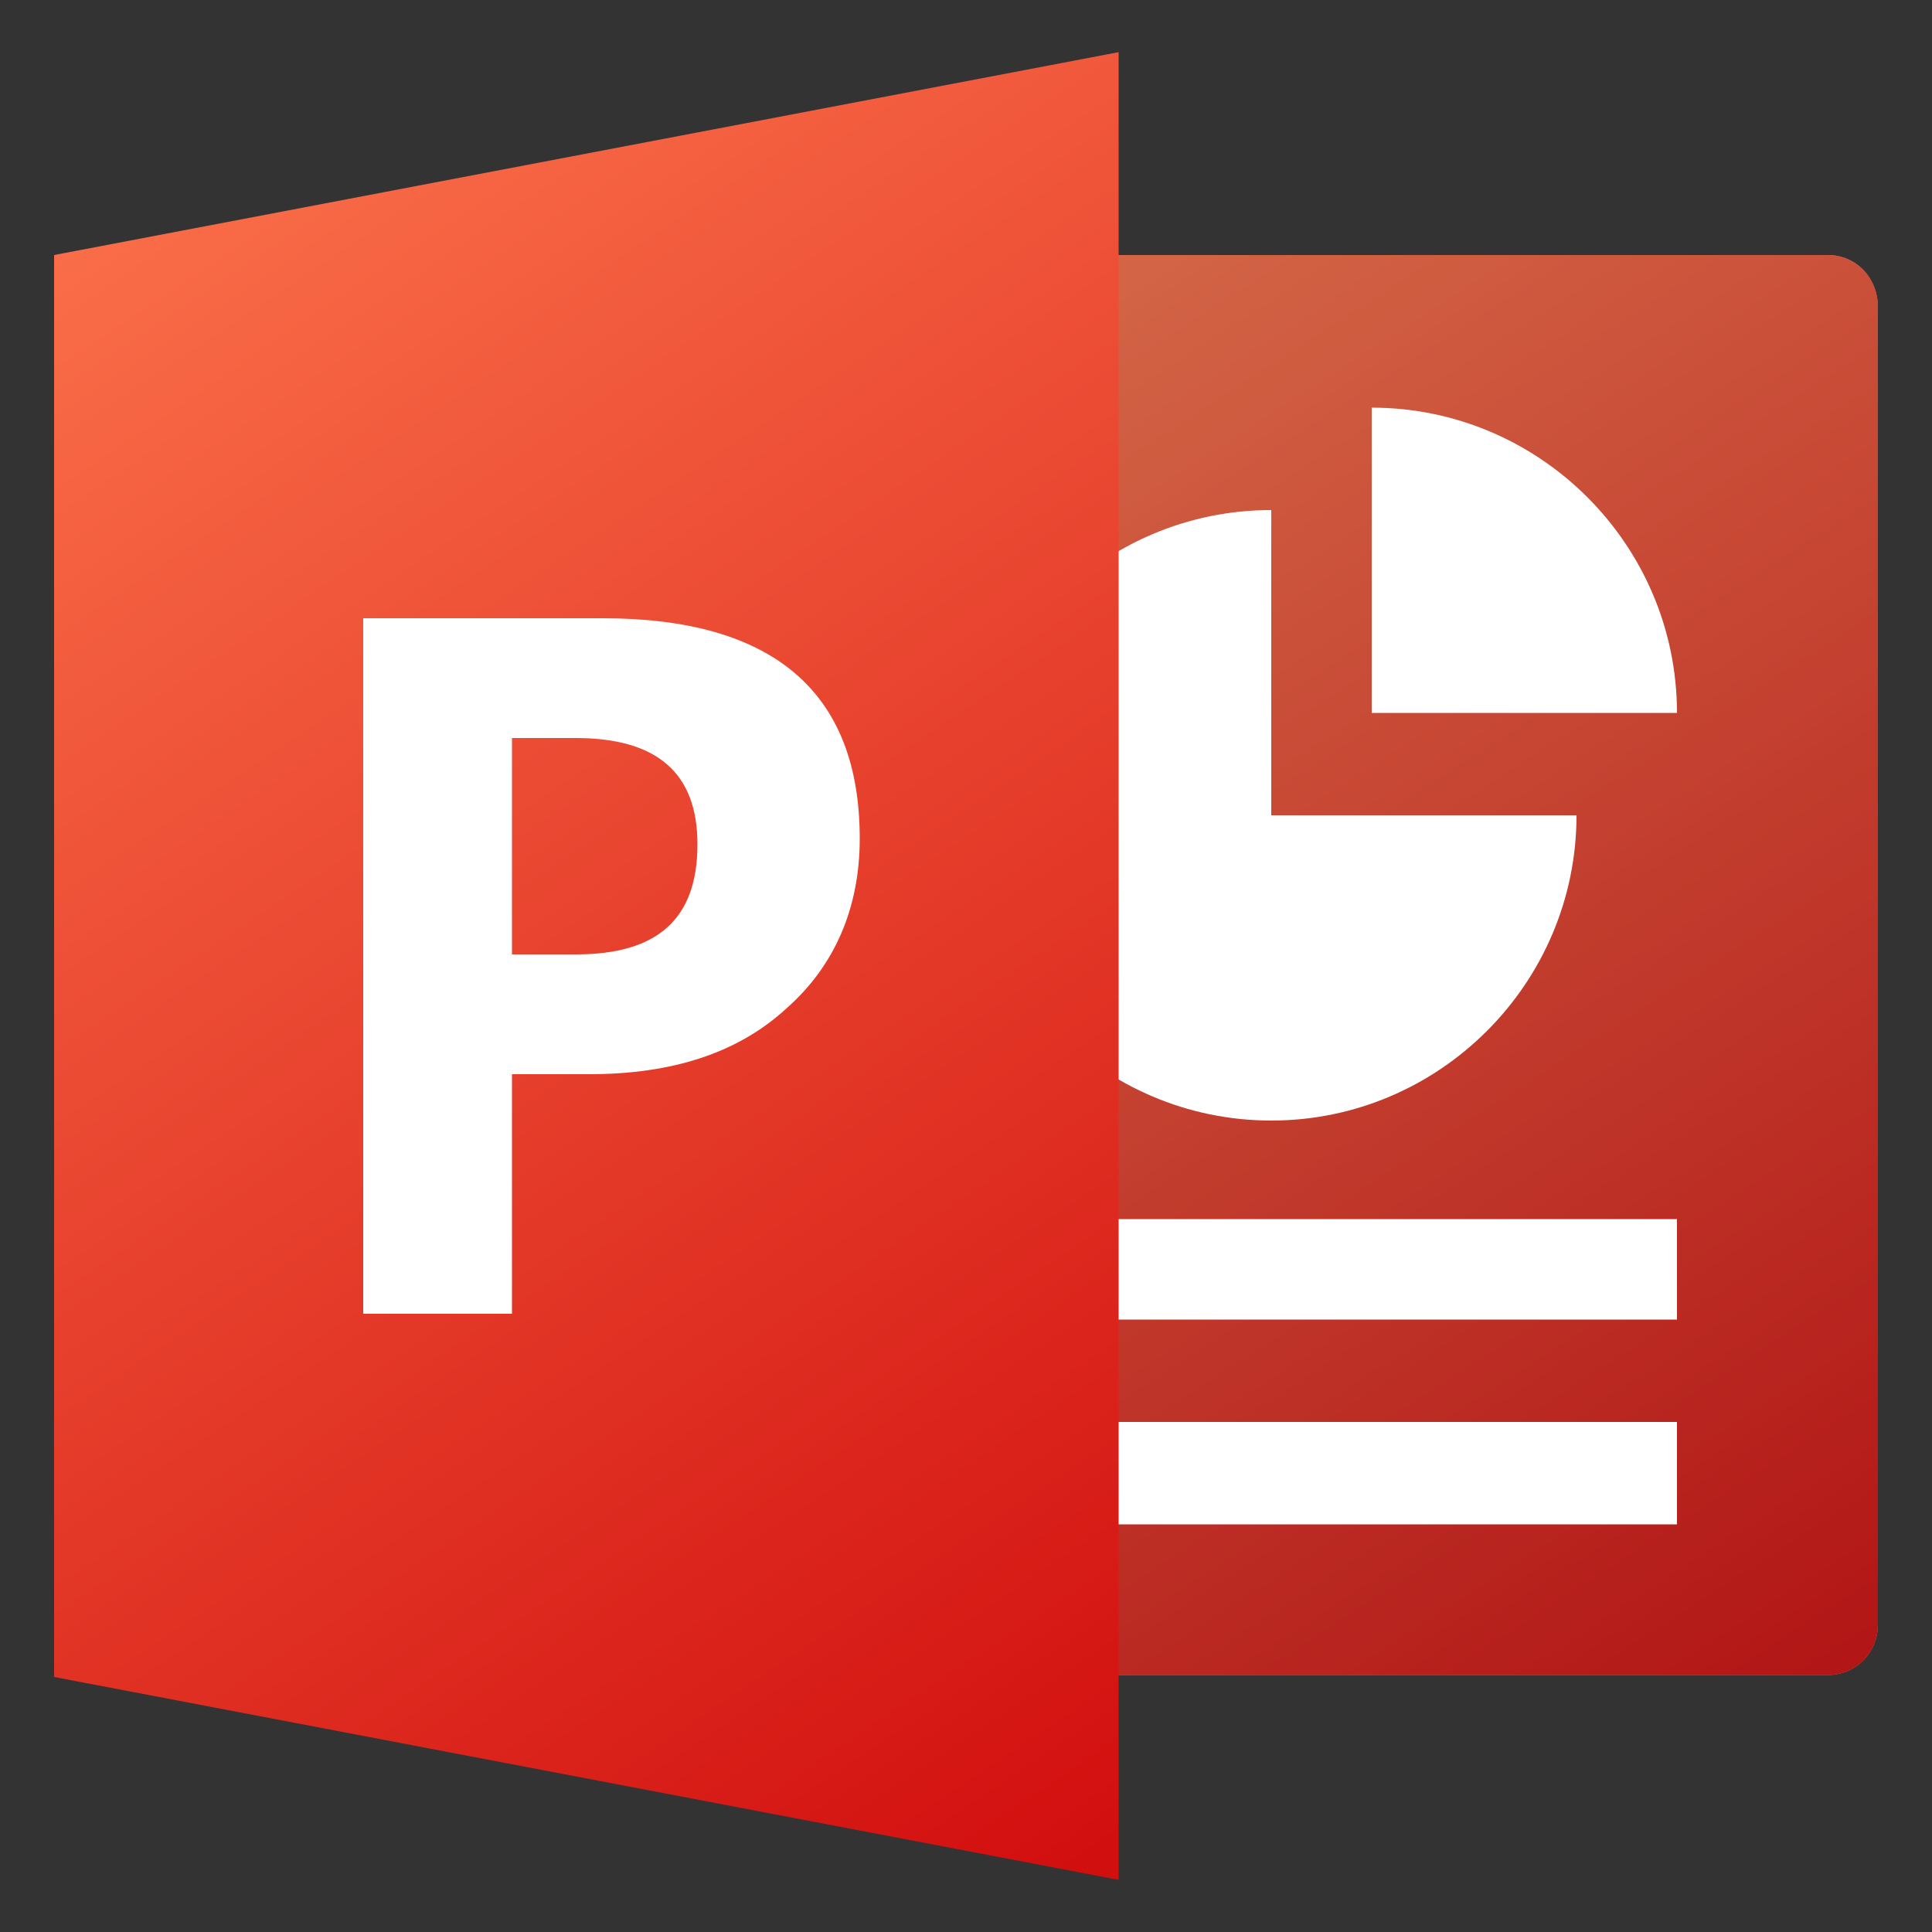
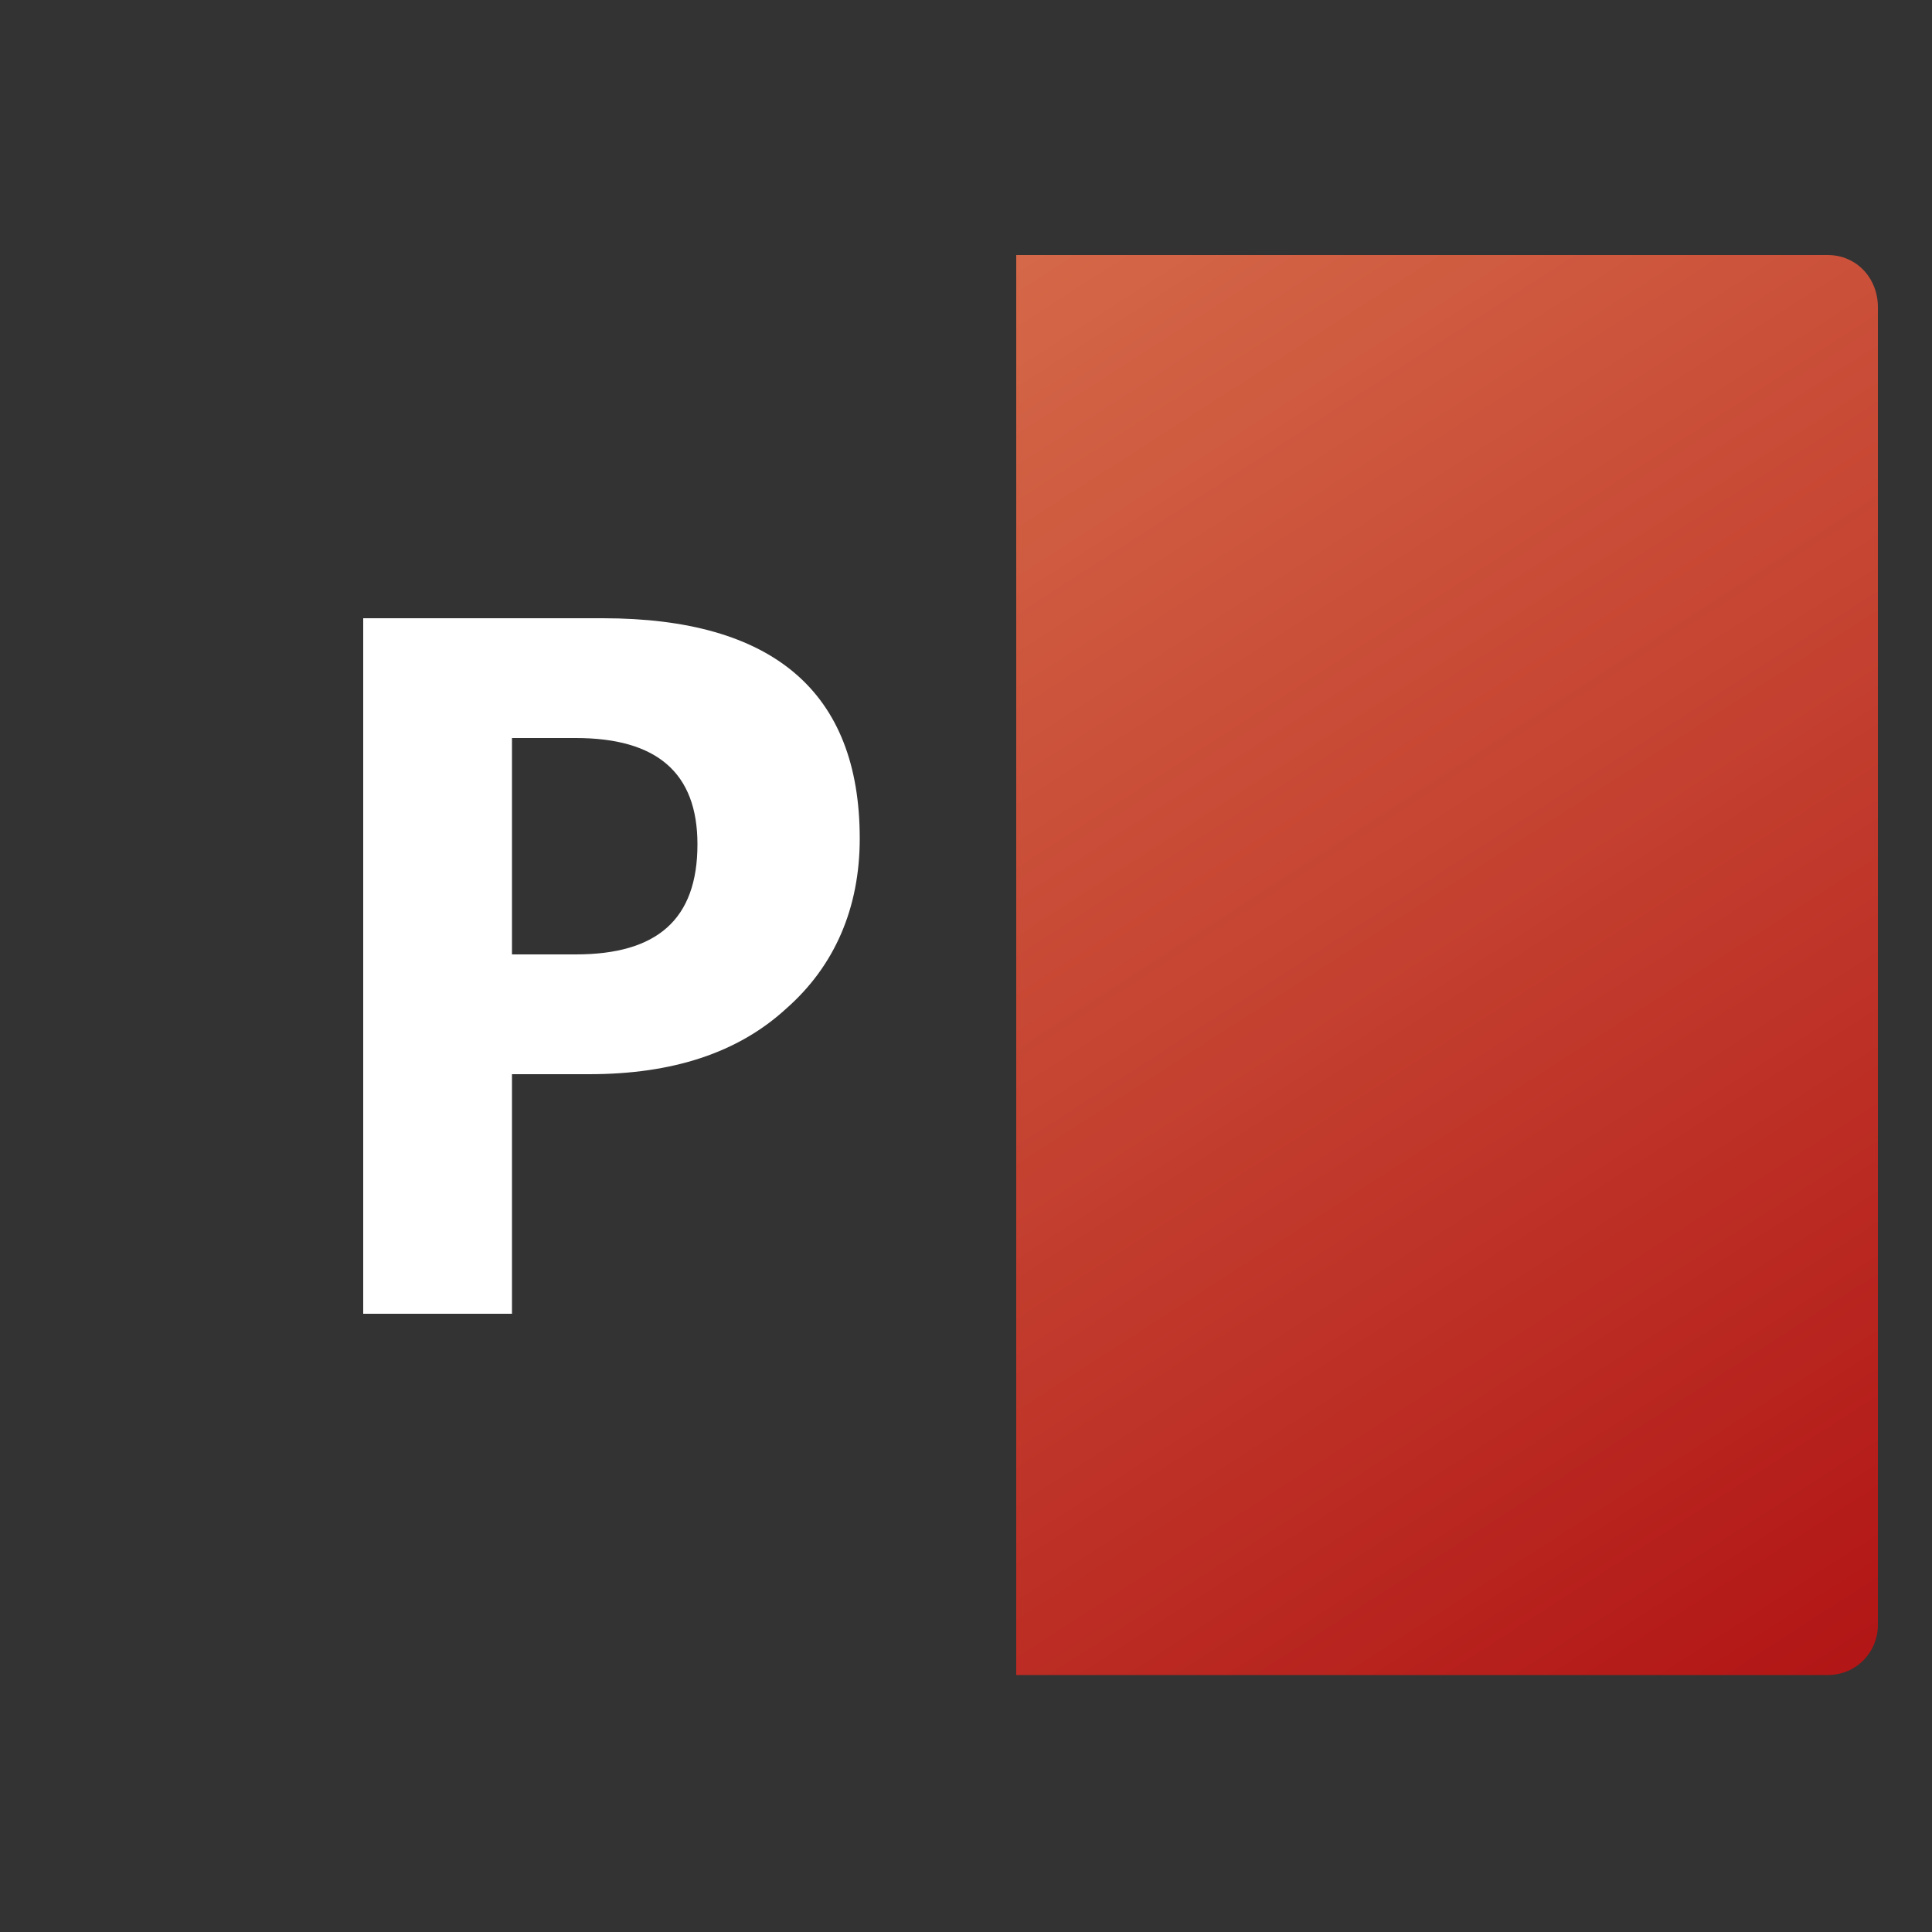
<svg xmlns="http://www.w3.org/2000/svg" width="44" height="44" viewBox="0 0 44 44" fill="none">
  <rect x="0" y="0" width="44" height="44" fill="#333333" stroke="none" />
  <g opacity="0.8">
-     <path d="M41.624 5.808H23.144V38.148H41.624C42.284 38.148 42.768 37.62 42.768 37.004V6.996C42.768 6.336 42.284 5.808 41.624 5.808Z" fill="#FF8A65" />
    <path d="M41.624 5.808H23.144V38.148H41.624C42.284 38.148 42.768 37.62 42.768 37.004V6.996C42.768 6.336 42.284 5.808 41.624 5.808Z" fill="url(#paint0_linear_202_1556)" />
  </g>
-   <path d="M22 27.764H38.192V30.052H22V27.764ZM22 32.384H38.192V34.716H22V32.384ZM28.952 11.616C25.124 11.616 22 14.74 22 18.568C22 22.396 25.124 25.52 28.952 25.52C32.78 25.52 35.904 22.396 35.904 18.568H28.952V11.616Z" fill="white" />
-   <path d="M31.24 9.284V16.236H38.192C38.192 12.408 35.068 9.284 31.24 9.284Z" fill="white" />
-   <path d="M25.476 42.812L1.232 38.192V5.808L25.476 1.188V42.812Z" fill="url(#paint1_linear_202_1556)" />
  <path d="M13.728 14.08H8.272V29.92H11.66V24.464H13.42C15.312 24.464 16.808 23.98 17.908 22.968C19.008 22 19.58 20.68 19.58 19.096C19.58 15.752 17.6 14.08 13.728 14.08ZM13.112 21.736H11.66V16.808H13.112C14.96 16.808 15.884 17.6 15.884 19.228C15.884 20.944 14.96 21.736 13.112 21.736Z" fill="white" />
  <defs>
    <linearGradient id="paint0_linear_202_1556" x1="24.575" y1="2.943" x2="45.597" y2="35.595" gradientUnits="userSpaceOnUse">
      <stop stop-color="#FF7A50" />
      <stop offset="1" stop-color="#D20F0F" />
    </linearGradient>
    <linearGradient id="paint1_linear_202_1556" x1="3" y1="-2.5" x2="30.5" y2="38.5" gradientUnits="userSpaceOnUse">
      <stop stop-color="#FF7A50" />
      <stop offset="1" stop-color="#D20F0F" />
    </linearGradient>
  </defs>
</svg>